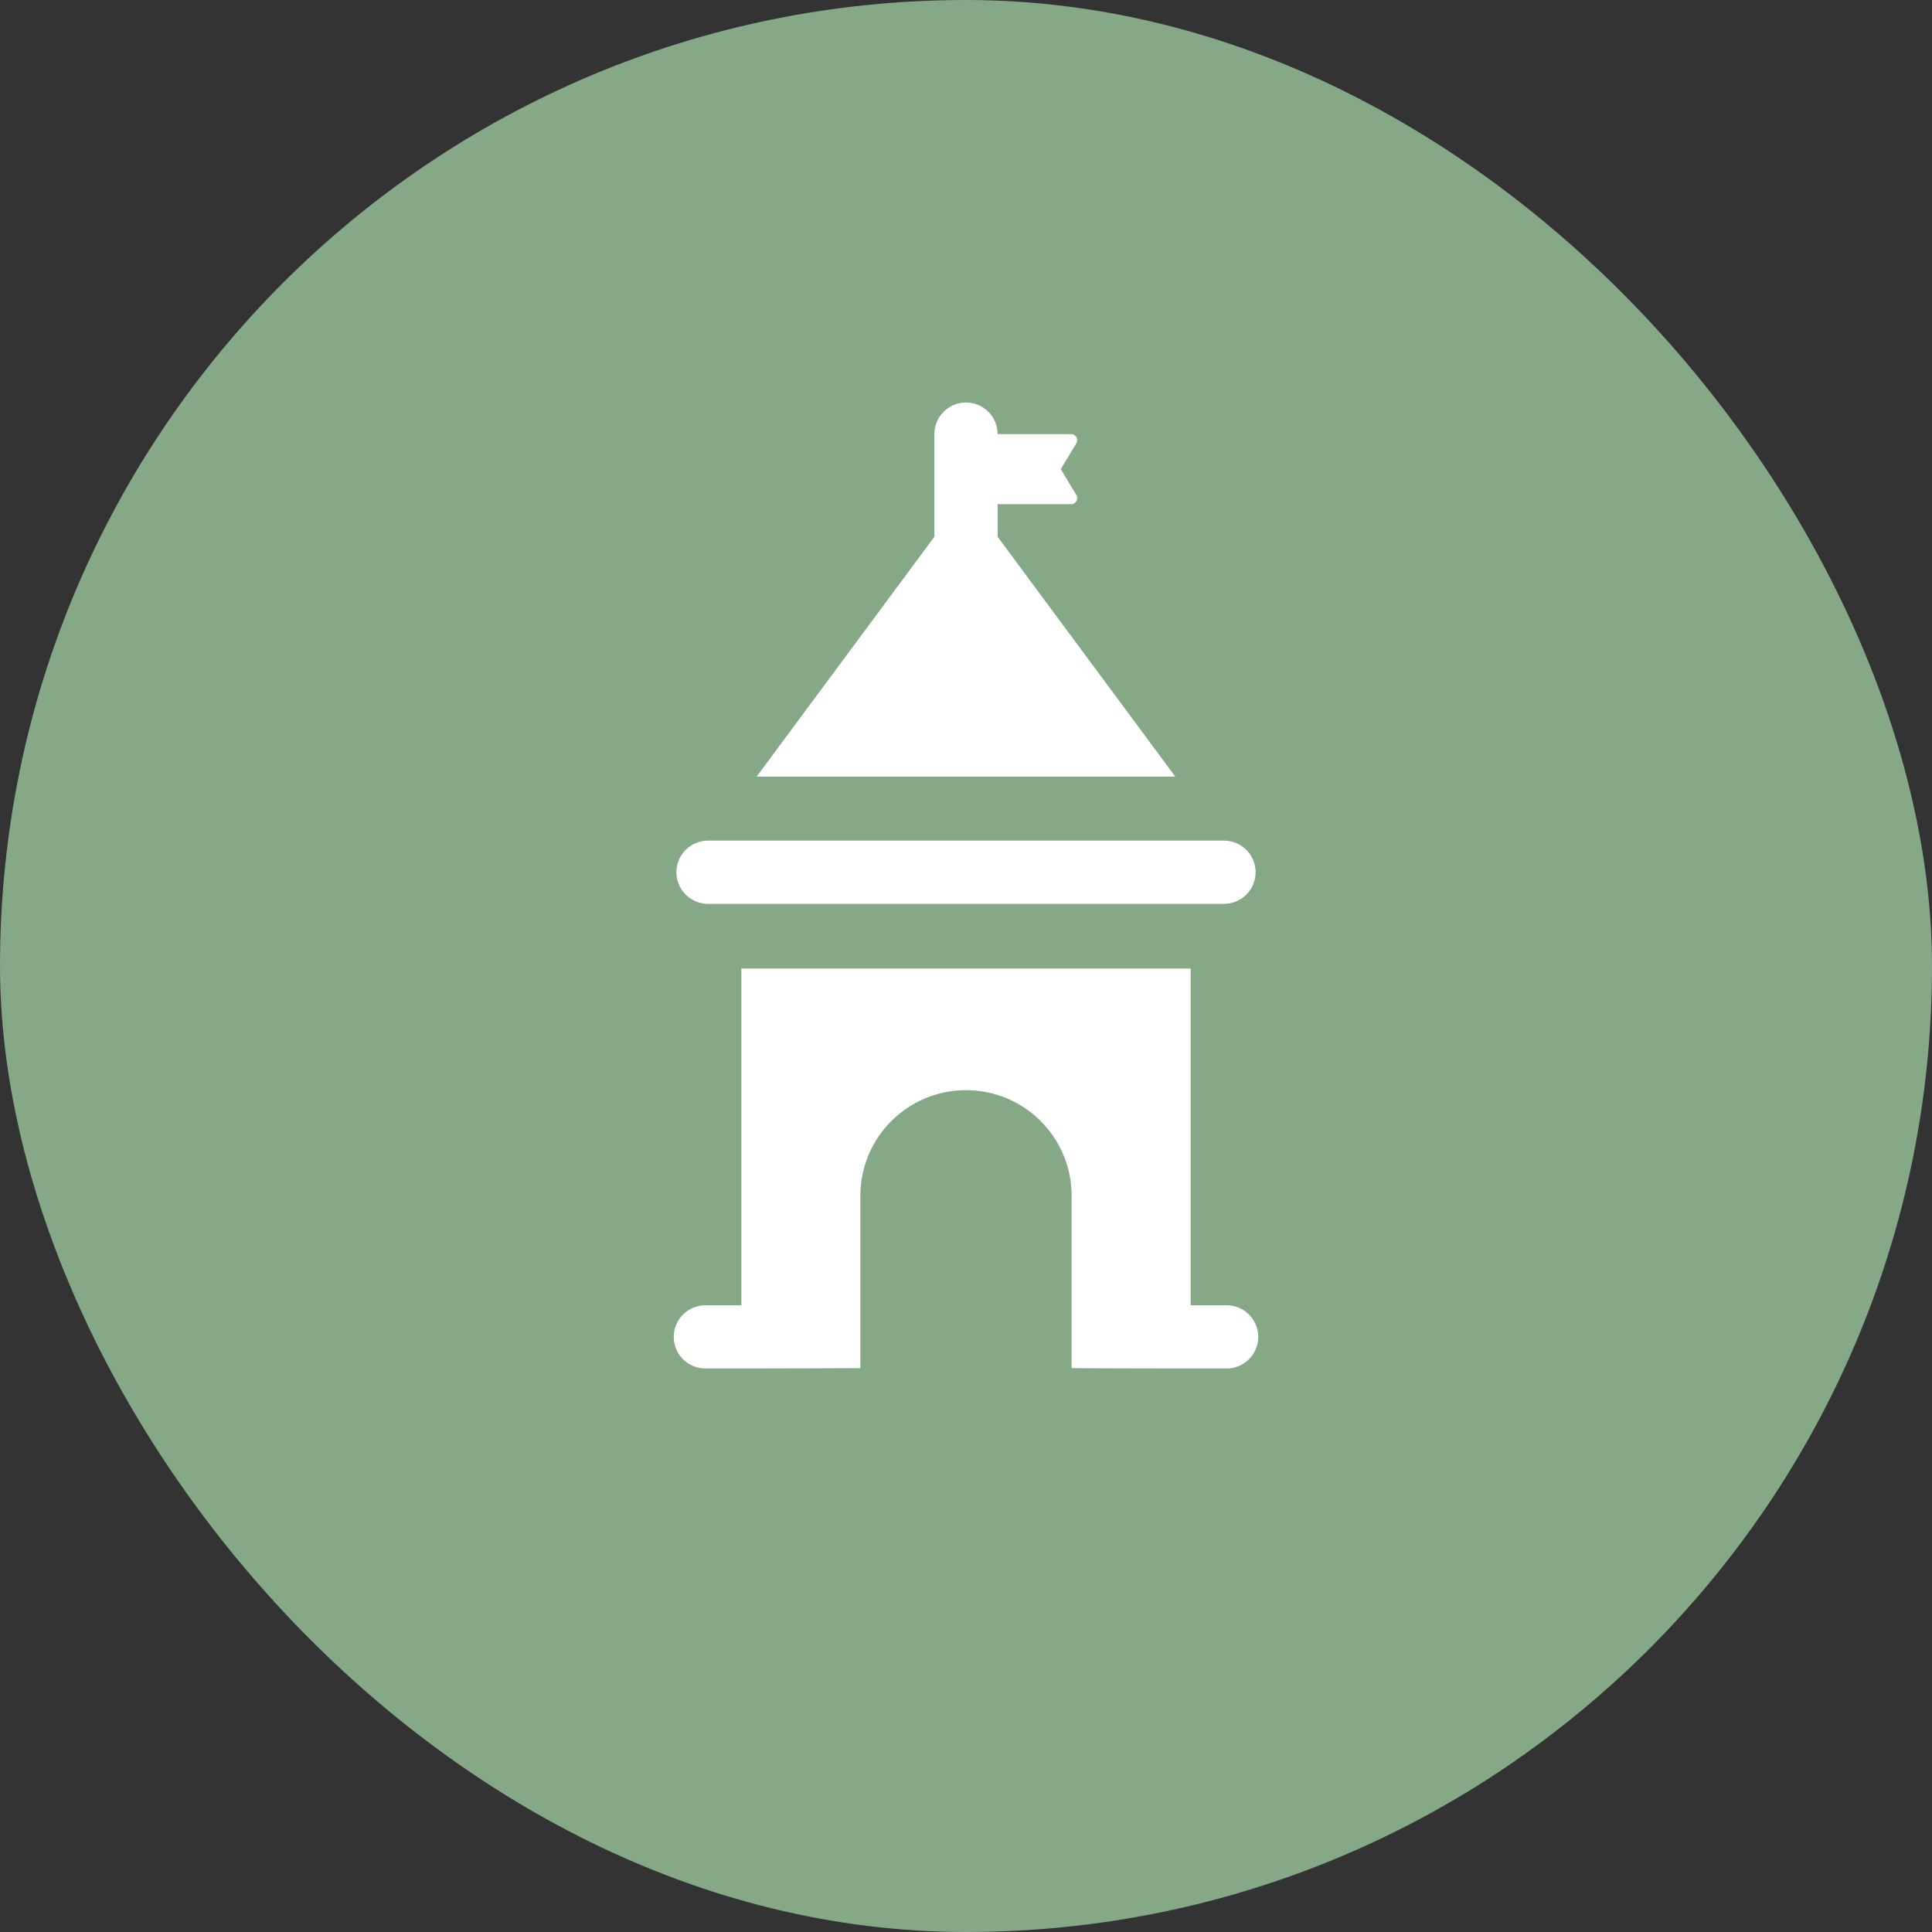
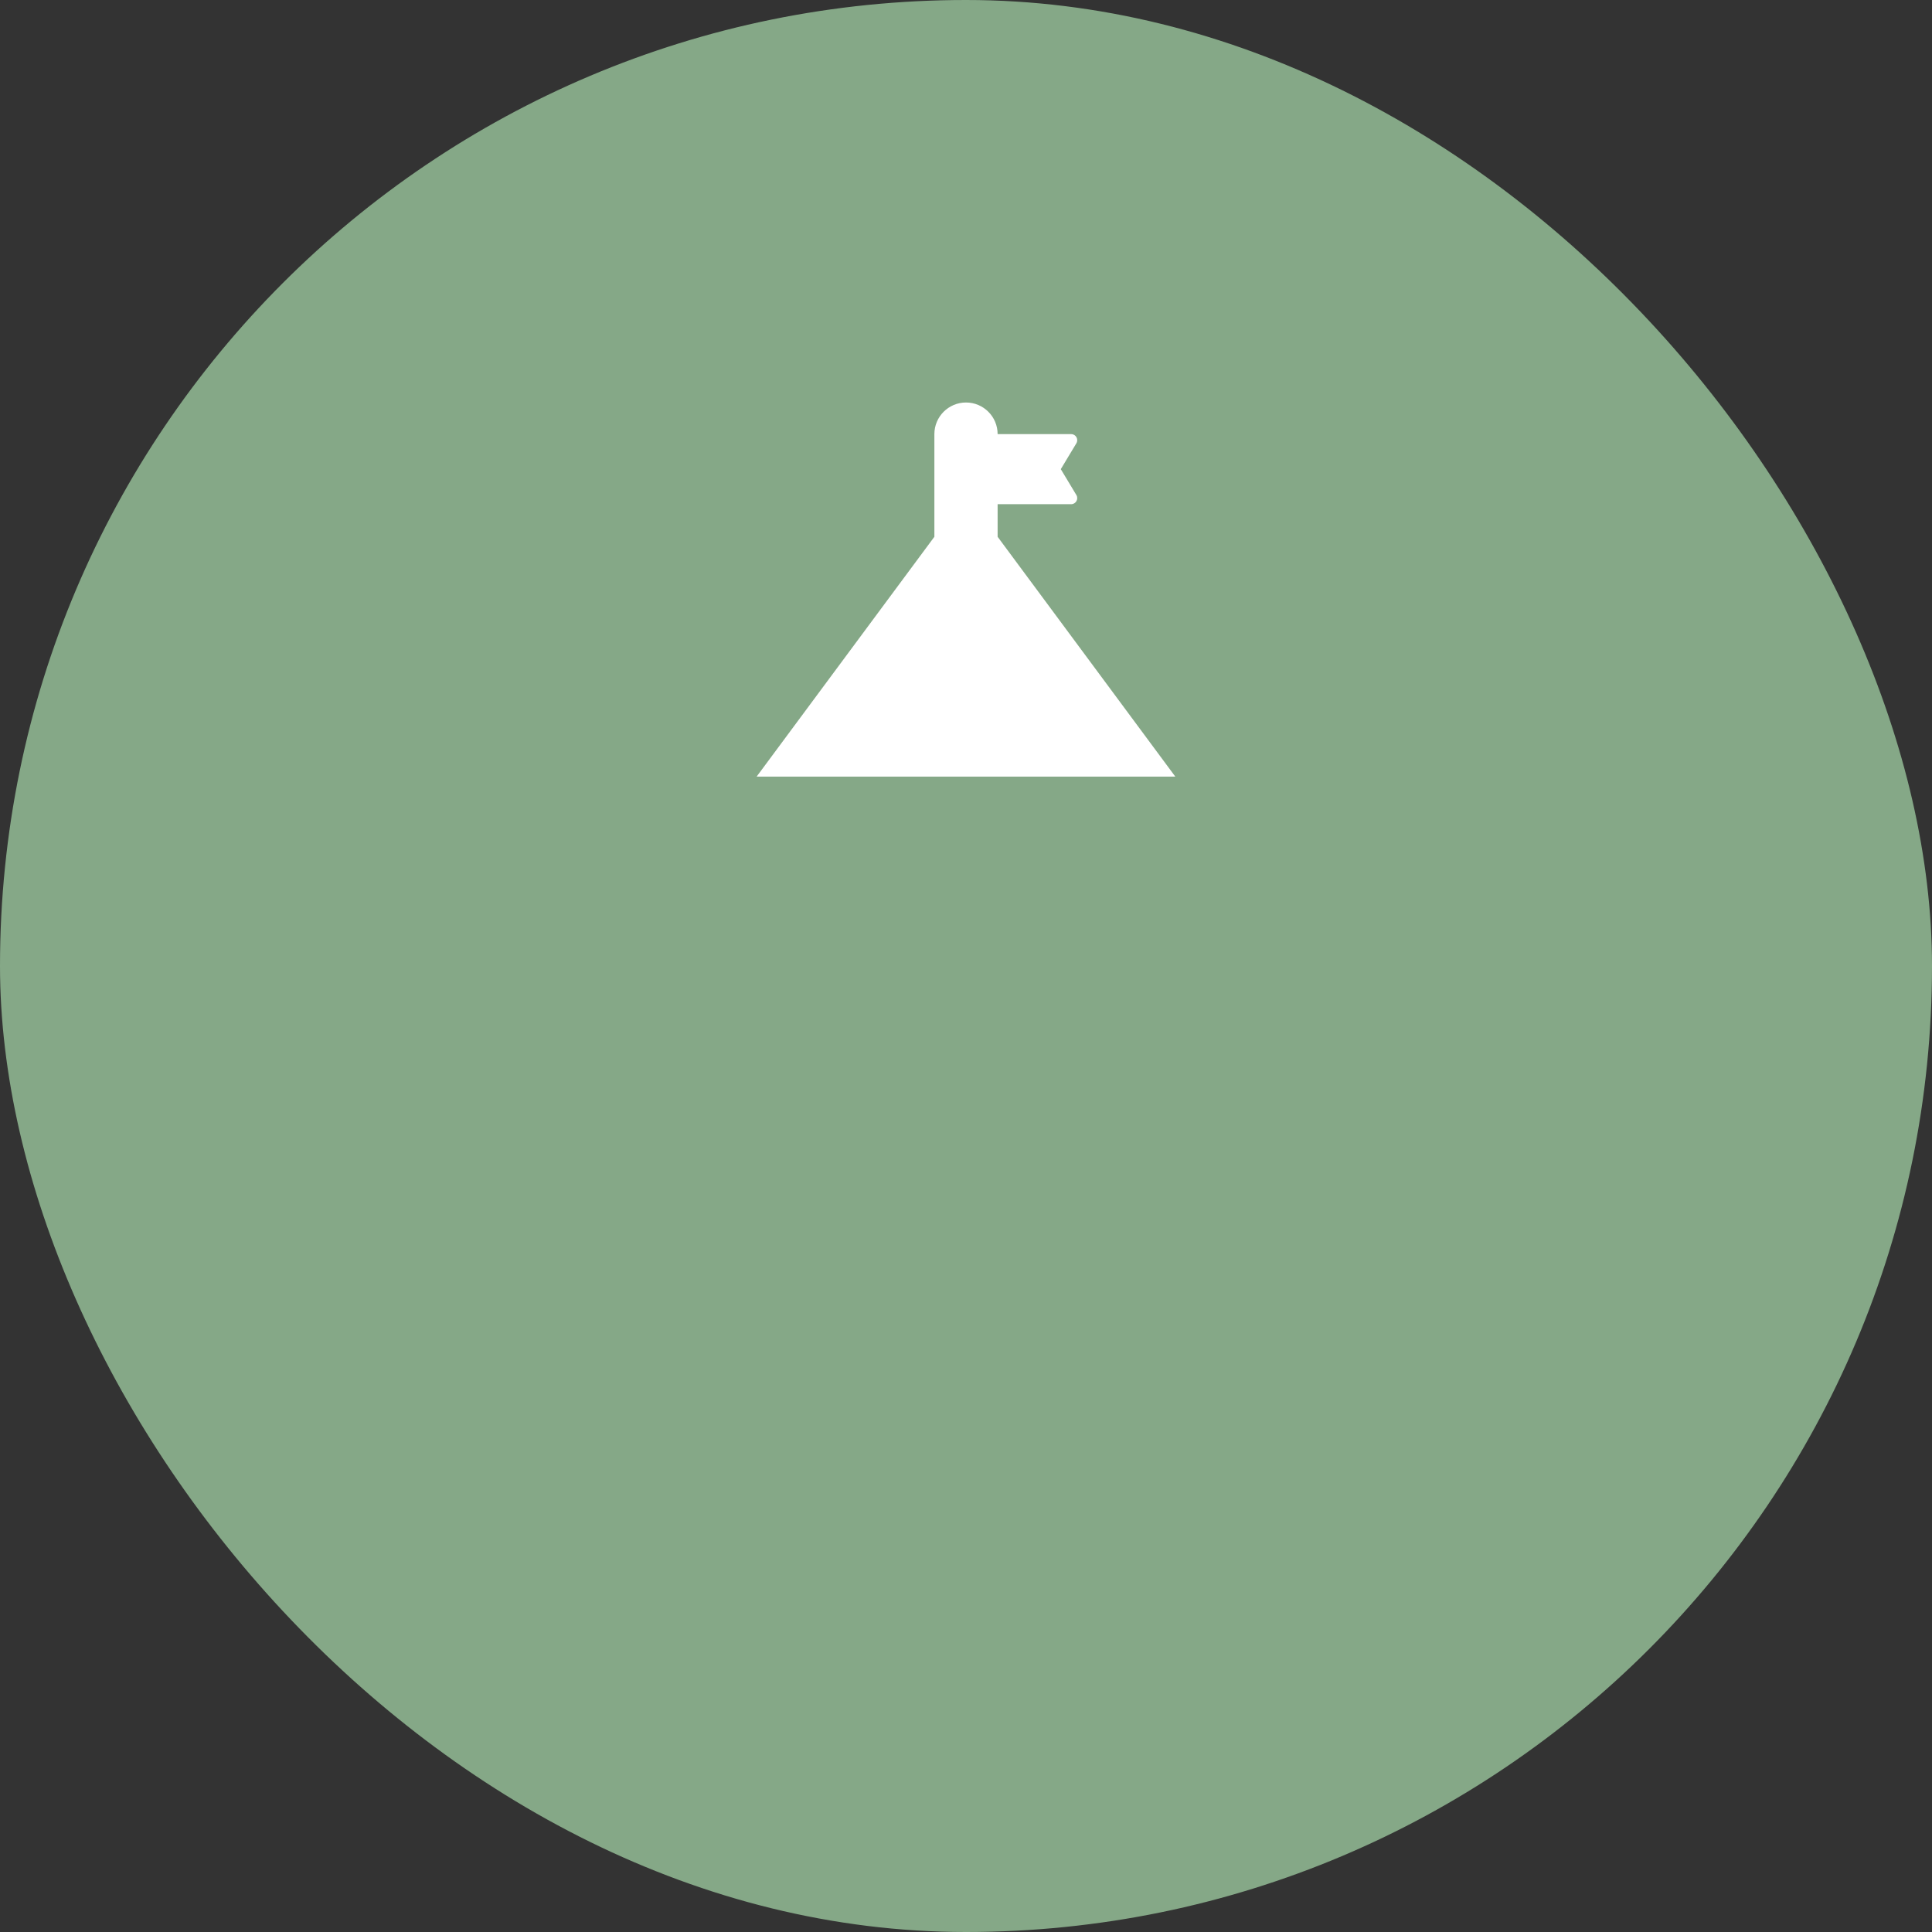
<svg xmlns="http://www.w3.org/2000/svg" width="30" height="30" viewBox="0 0 30 30" fill="none">
  <rect x="0" y="0" width="30" height="30" fill="#333333" stroke="none" />
  <rect width="30" height="30" rx="15" fill="#85A887" />
  <g clip-path="url(#clip0_173_961)">
-     <path d="M19.006 13.053H10.994C10.723 13.053 10.503 13.273 10.503 13.544C10.503 13.815 10.723 14.035 10.994 14.035H19.006C19.277 14.035 19.497 13.815 19.497 13.544C19.497 13.273 19.277 13.053 19.006 13.053Z" fill="white" />
    <path d="M15.491 8.335V7.829H16.633C16.706 7.829 16.751 7.749 16.714 7.687L16.472 7.285L16.714 6.883C16.751 6.82 16.706 6.741 16.633 6.741H15.491C15.491 6.47 15.271 6.25 15 6.25C14.729 6.25 14.509 6.47 14.509 6.741V8.335L11.749 12.059H18.25L15.491 8.335Z" fill="white" />
-     <path d="M19.047 20.268H18.488V15.039H11.512V20.268H10.953C10.682 20.268 10.462 20.488 10.462 20.759C10.462 21.03 10.682 21.25 10.953 21.25C12.563 21.25 13.317 21.244 13.36 21.244V18.568C13.36 17.662 14.094 16.928 15 16.928C15.906 16.928 16.64 17.662 16.64 18.568V21.244C16.64 21.244 16.945 21.25 19.047 21.25C19.318 21.25 19.538 21.03 19.538 20.759C19.538 20.488 19.318 20.268 19.047 20.268Z" fill="white" />
  </g>
  <defs>
    <clipPath id="clip0_173_961">
      <rect width="15" height="15" fill="white" transform="translate(7.5 6.25)" />
    </clipPath>
  </defs>
</svg>